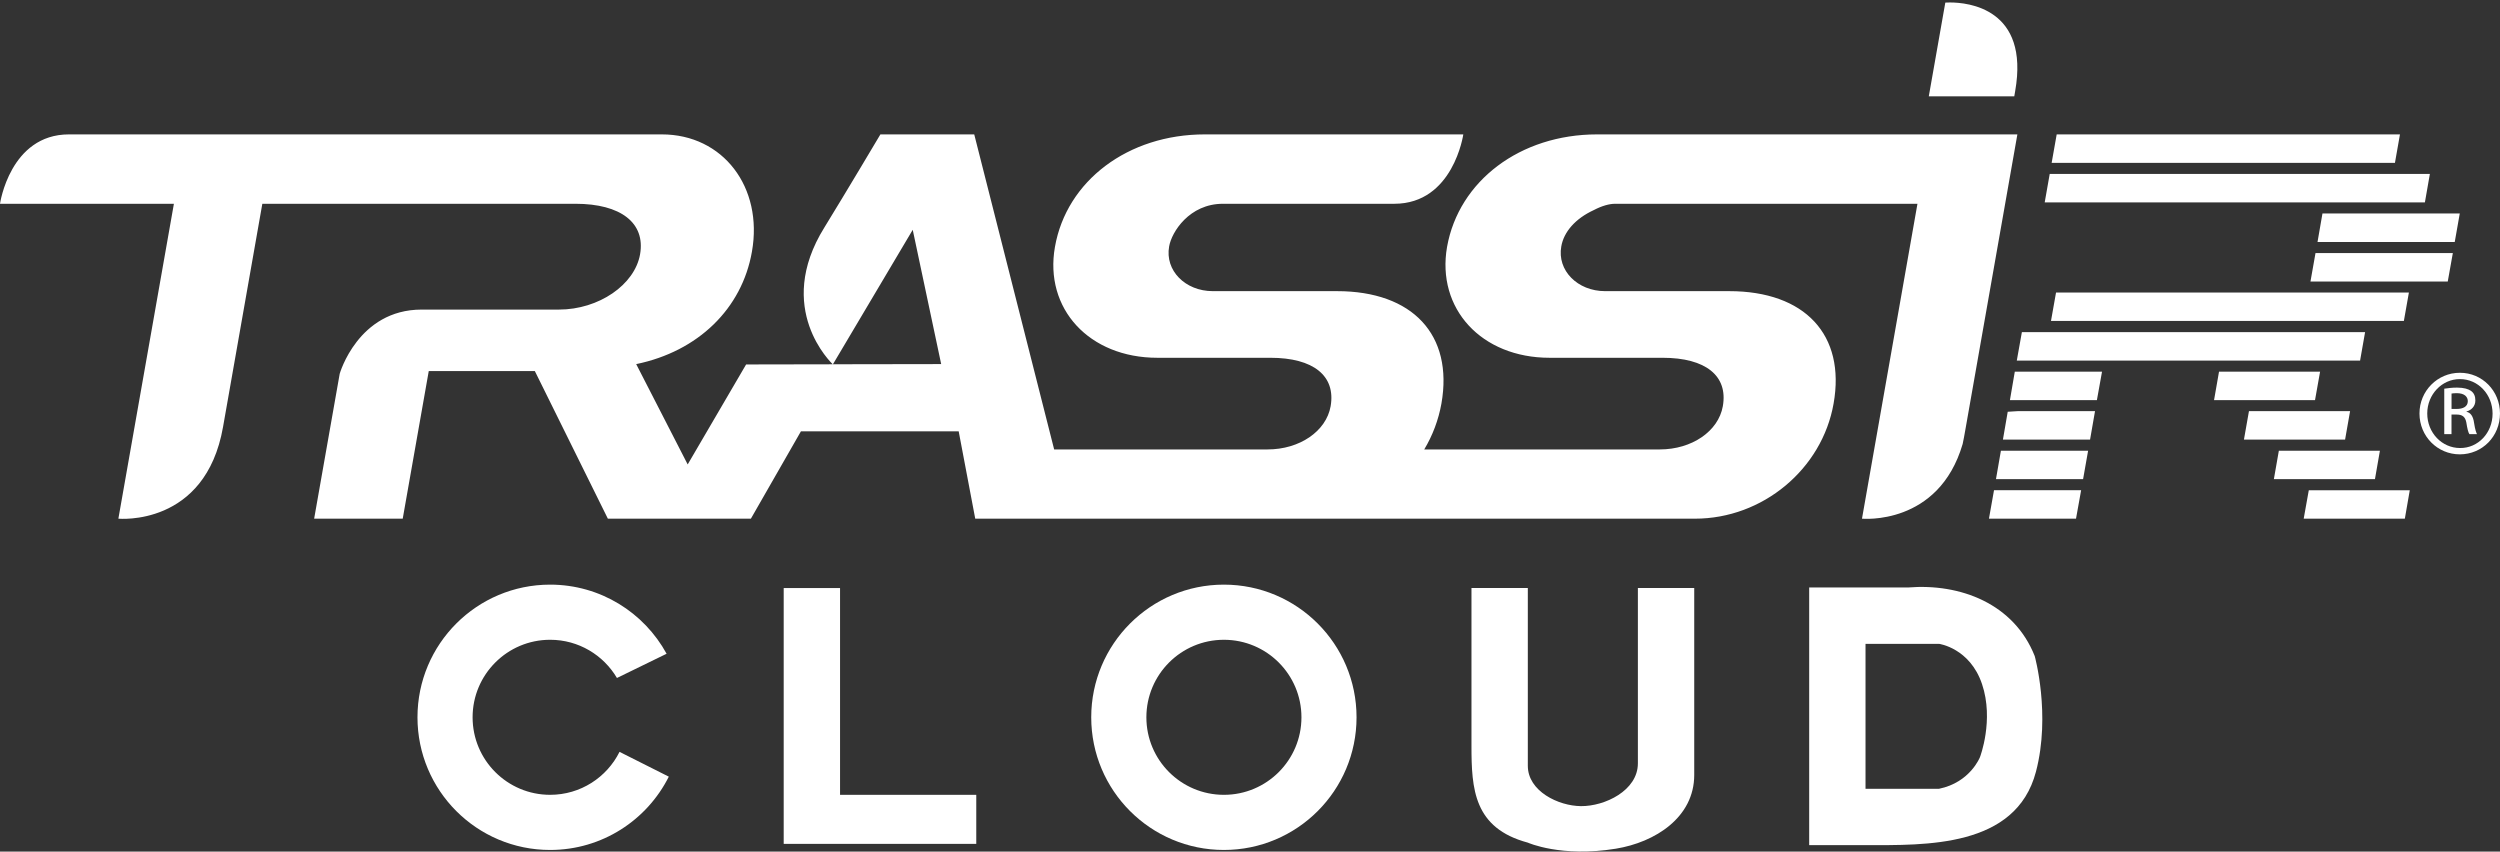
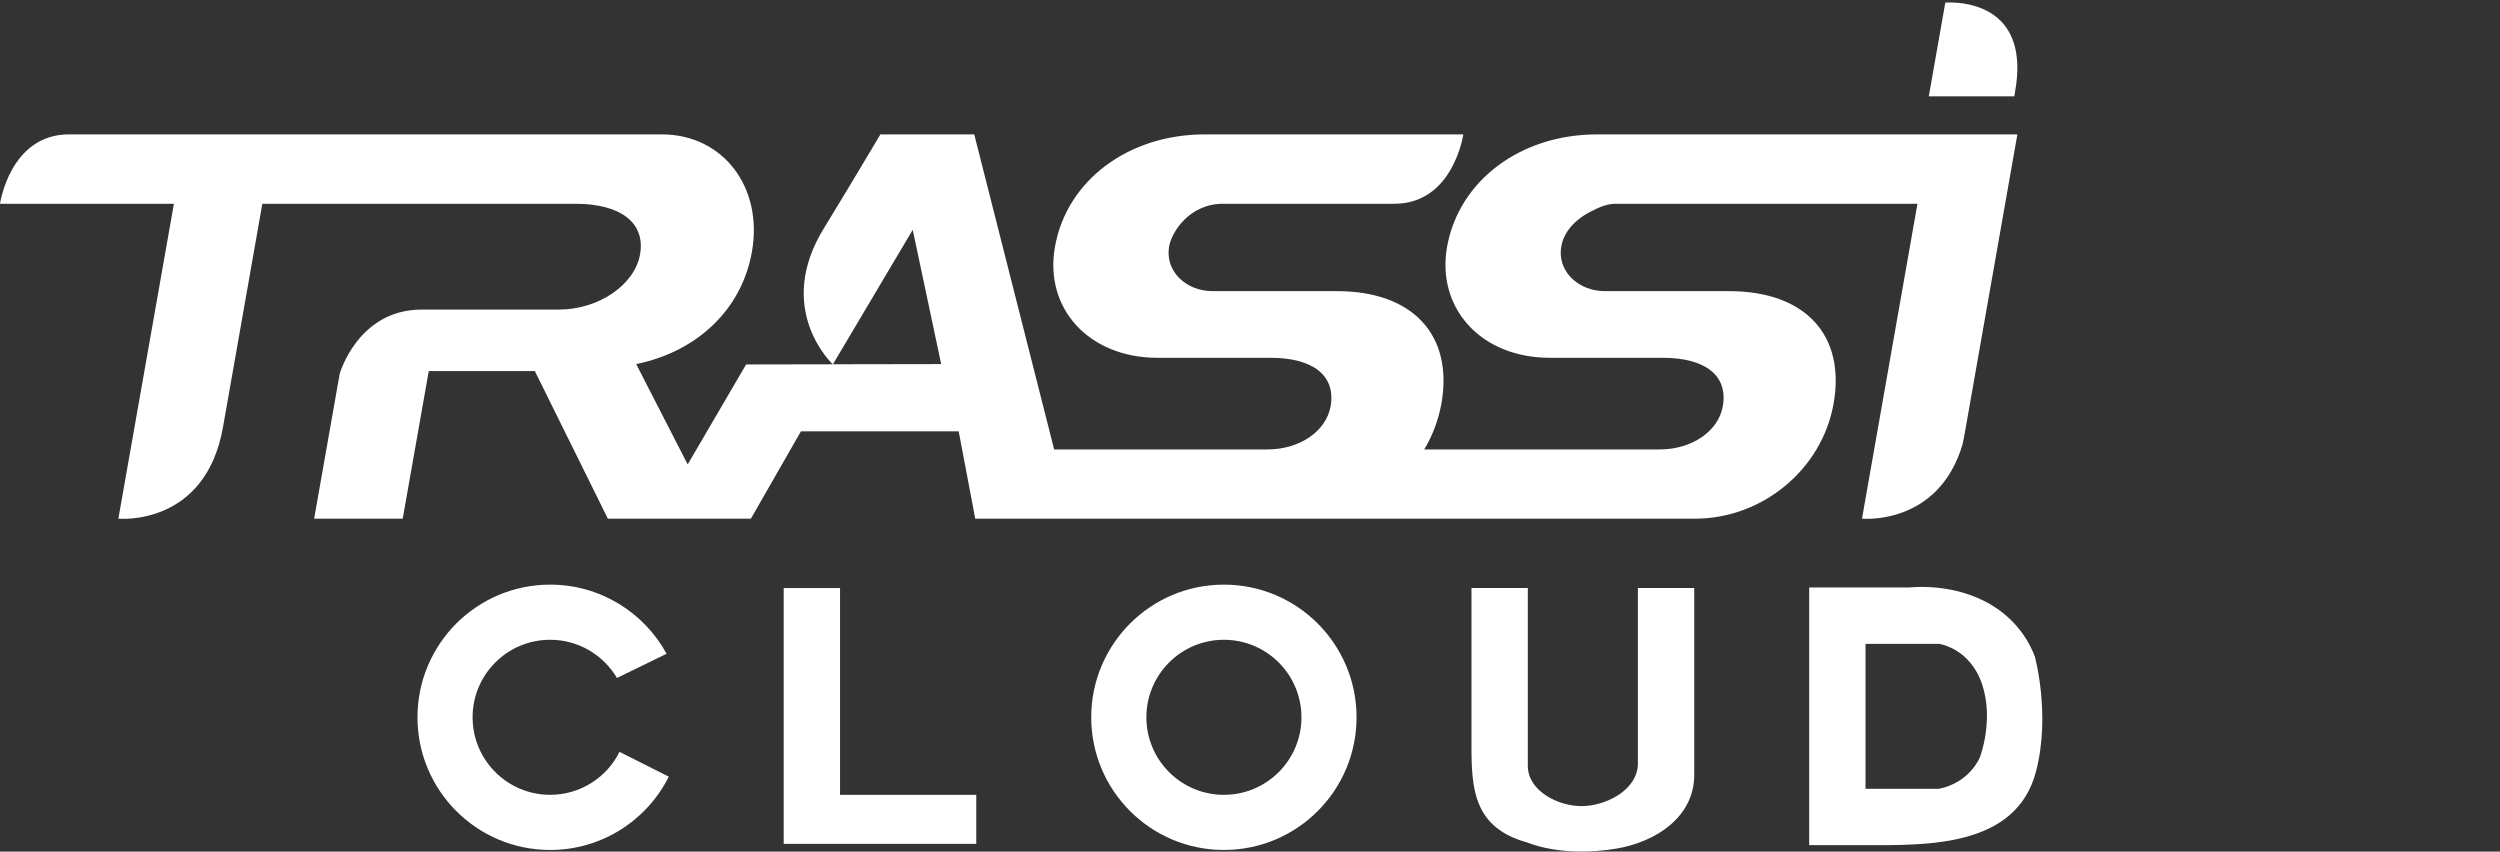
<svg xmlns="http://www.w3.org/2000/svg" width="822" height="280" viewBox="0 0 822 280" fill="none">
  <rect x="0" y="0" width="822" height="280" fill="#333333" stroke="none" />
-   <path fill-rule="evenodd" clip-rule="evenodd" d="M808.856 147.31C802.911 147.31 798.079 142.311 798.079 135.943C798.079 129.702 802.911 124.649 808.775 124.649H808.856C814.808 124.649 819.559 129.702 819.559 136.003C819.559 142.311 814.808 147.377 808.856 147.31ZM808.857 122.57H808.776C801.475 122.57 795.523 128.522 795.523 135.944C795.523 143.5 801.475 149.391 808.776 149.391C816.164 149.391 821.996 143.5 821.996 135.944C822.002 128.522 816.164 122.57 808.857 122.57Z" fill="white" />
-   <path fill-rule="evenodd" clip-rule="evenodd" d="M807.777 134.459H806.066V129.399C806.469 129.339 807.006 129.272 807.777 129.272C810.468 129.272 811.414 130.594 811.414 131.902C811.414 133.747 809.75 134.459 807.777 134.459ZM813.476 139.061C813.187 136.84 812.301 135.652 810.993 135.404V135.303C812.597 134.827 813.898 133.619 813.898 131.666C813.898 130.223 813.415 129.224 812.523 128.573C811.637 127.915 810.154 127.445 807.879 127.445C806.114 127.445 804.913 127.626 803.672 127.801V142.738H806.054V136.303H807.711C809.61 136.303 810.577 137.021 810.932 138.927C811.228 140.873 811.577 142.262 811.932 142.738H814.428C814.2 142.262 813.831 141.376 813.476 139.061Z" fill="white" />
  <path fill-rule="evenodd" clip-rule="evenodd" d="M273.868 119.771L300.105 75.557L309.46 119.711L273.868 119.771ZM525.12 44.188C499.856 44.188 479.665 59.46 475.793 81.168C472.257 101.5 487.093 117.638 509.519 117.638H546.667C560.866 117.638 568.234 123.597 566.463 133.575C565.006 141.822 556.25 147.774 545.748 147.774H468.291C471.029 143.205 472.968 138.118 473.941 132.696C477.914 110.116 464.493 95.729 439.625 95.729H398.786C389.66 95.729 382.99 88.891 384.412 81.027C385.224 76.276 391.082 67.002 402.107 67.002H458.447C477.86 67.002 481.134 44.188 481.134 44.188H396.129C370.878 44.188 350.68 59.46 346.868 81.168C343.265 101.5 358.121 117.638 380.547 117.638H417.702C431.888 117.638 439.242 123.597 437.511 133.575C436.055 141.822 427.278 147.774 416.796 147.774H346.607L320.329 44.188H289.475C289.475 44.188 278.068 63.399 271.062 74.78C254.414 101.54 273.532 119.464 273.807 119.779L245.321 119.833L226.11 152.706L209.18 119.719C229.532 115.531 243.959 101.5 247.234 82.751C250.985 61.56 237.739 44.188 217.595 44.188H22.674C3.275 44.188 0 67.002 0 67.002H57.178L38.92 170.542C38.92 170.542 67.546 173.293 73.337 140.373C77.403 117.249 86.254 67.002 86.254 67.002H189.237C204.1 67.002 212.273 73.29 210.455 83.617C208.71 93.609 196.907 101.789 183.775 101.789H138.628C117.692 101.789 111.693 122.899 111.693 122.899L103.291 170.542H132.414L140.976 122H175.85L199.866 170.542H246.892L263.345 141.822H315.216L320.658 170.542H557.303C579.581 170.542 599.101 154.25 602.886 132.696C606.885 110.116 593.485 95.729 568.57 95.729H527.764C518.658 95.729 511.935 88.891 513.351 81.027C514.163 76.276 517.947 71.881 524.054 69.069C526.711 67.68 529.12 67.002 531.066 67.002H630.459L612.22 170.542C612.22 170.542 637.417 172.971 645.322 145.983C645.624 144.486 645.926 143.037 646.181 141.46L663.312 44.188H525.12Z" fill="white" />
-   <path fill-rule="evenodd" clip-rule="evenodd" d="M660.138 135.389L658.561 144.542H687.214L688.844 135.175H663.58L660.138 135.389ZM656.274 157.544H684.92L686.571 148.196H657.898L656.274 157.544ZM653.969 170.532H682.595L684.279 161.172H655.633L653.969 170.532ZM757.458 170.53H790.714L792.331 161.209H759.129L757.458 170.53ZM782.515 148.196H749.286L747.649 157.544H780.885L782.515 148.196ZM772.708 135.175H739.459L737.808 144.542H771.064L772.708 135.175ZM660.863 131.556H689.463L691.147 122.202H662.467L660.863 131.556ZM762.844 122.202H729.615L727.978 131.556H761.18L762.844 122.202ZM792.044 96.195H676.023L674.366 105.522H790.393L792.044 96.195ZM759.681 92.566H804.821L806.492 83.212H761.338L759.681 92.566ZM777.64 109.215H664.793L663.122 118.562H775.996L777.64 109.215ZM763.625 70.191L762.001 79.559H807.121L808.772 70.191H763.625ZM789.107 44.188H676.24L674.583 53.555H787.457L789.107 44.188ZM798.942 57.187H673.949L672.298 66.555H797.304L798.942 57.187Z" fill="white" />
  <path fill-rule="evenodd" clip-rule="evenodd" d="M639.616 0.866L634.188 31.666H662.297L662.579 30.016C667.397 2.705 646.977 0.806 641.139 0.813C640.18 0.813 639.616 0.866 639.616 0.866Z" fill="white" />
  <path fill-rule="evenodd" clip-rule="evenodd" d="M180.882 279.467C156.793 279.467 137.266 259.94 137.266 235.85C137.266 211.76 156.793 192.227 180.882 192.227C197.403 192.227 211.777 201.413 219.178 214.954L202.852 222.919C198.416 215.404 190.243 210.358 180.882 210.358C166.804 210.358 155.39 221.772 155.39 235.85C155.39 249.928 166.804 261.336 180.882 261.336C190.881 261.336 199.53 255.585 203.704 247.204V247.211L219.903 255.364C212.736 269.657 197.96 279.467 180.882 279.467Z" fill="white" />
  <path fill-rule="evenodd" clip-rule="evenodd" d="M402.414 279.467C378.324 279.467 358.797 259.94 358.797 235.85C358.797 211.76 378.324 192.227 402.414 192.227C426.504 192.227 446.031 211.76 446.031 235.85C446.031 259.94 426.504 279.467 402.414 279.467ZM402.423 261.338C388.344 261.338 376.93 249.93 376.93 235.852C376.93 221.774 388.344 210.36 402.423 210.36C416.501 210.36 427.915 221.774 427.915 235.852C427.915 249.93 416.501 261.338 402.423 261.338Z" fill="white" />
  <path fill-rule="evenodd" clip-rule="evenodd" d="M257.68 193.352H276.207V261.34H320.998V277.465H276.207H257.68V261.34V193.352Z" fill="white" />
  <path fill-rule="evenodd" clip-rule="evenodd" d="M538.536 193.344H557.063V254.797C557.063 268.754 544.246 276.941 531.269 279.054C513.272 281.987 502.341 277.055 502.341 277.055C484.585 272.284 483.82 259.46 483.82 245.234V193.344H502.347V251.79C502.347 260.158 512.406 264.99 519.808 265.057C527.652 265.13 538.536 259.937 538.536 250.992V193.344Z" fill="white" />
  <path fill-rule="evenodd" clip-rule="evenodd" d="M637.56 211.694H613.383V259.35H637.56C647.827 257.243 651.021 248.923 651.021 248.923C651.021 248.923 655.691 236.79 651.692 224.927C647.693 213.063 637.56 211.694 637.56 211.694ZM594.859 211.694V193.167H613.386H627.29C644.609 191.751 662.204 198.508 669.021 215.727C669.021 215.727 674.356 234.925 669.424 253.727C662.841 278.824 633.034 277.878 613.386 277.878H594.859V259.35V211.694Z" fill="white" />
</svg>